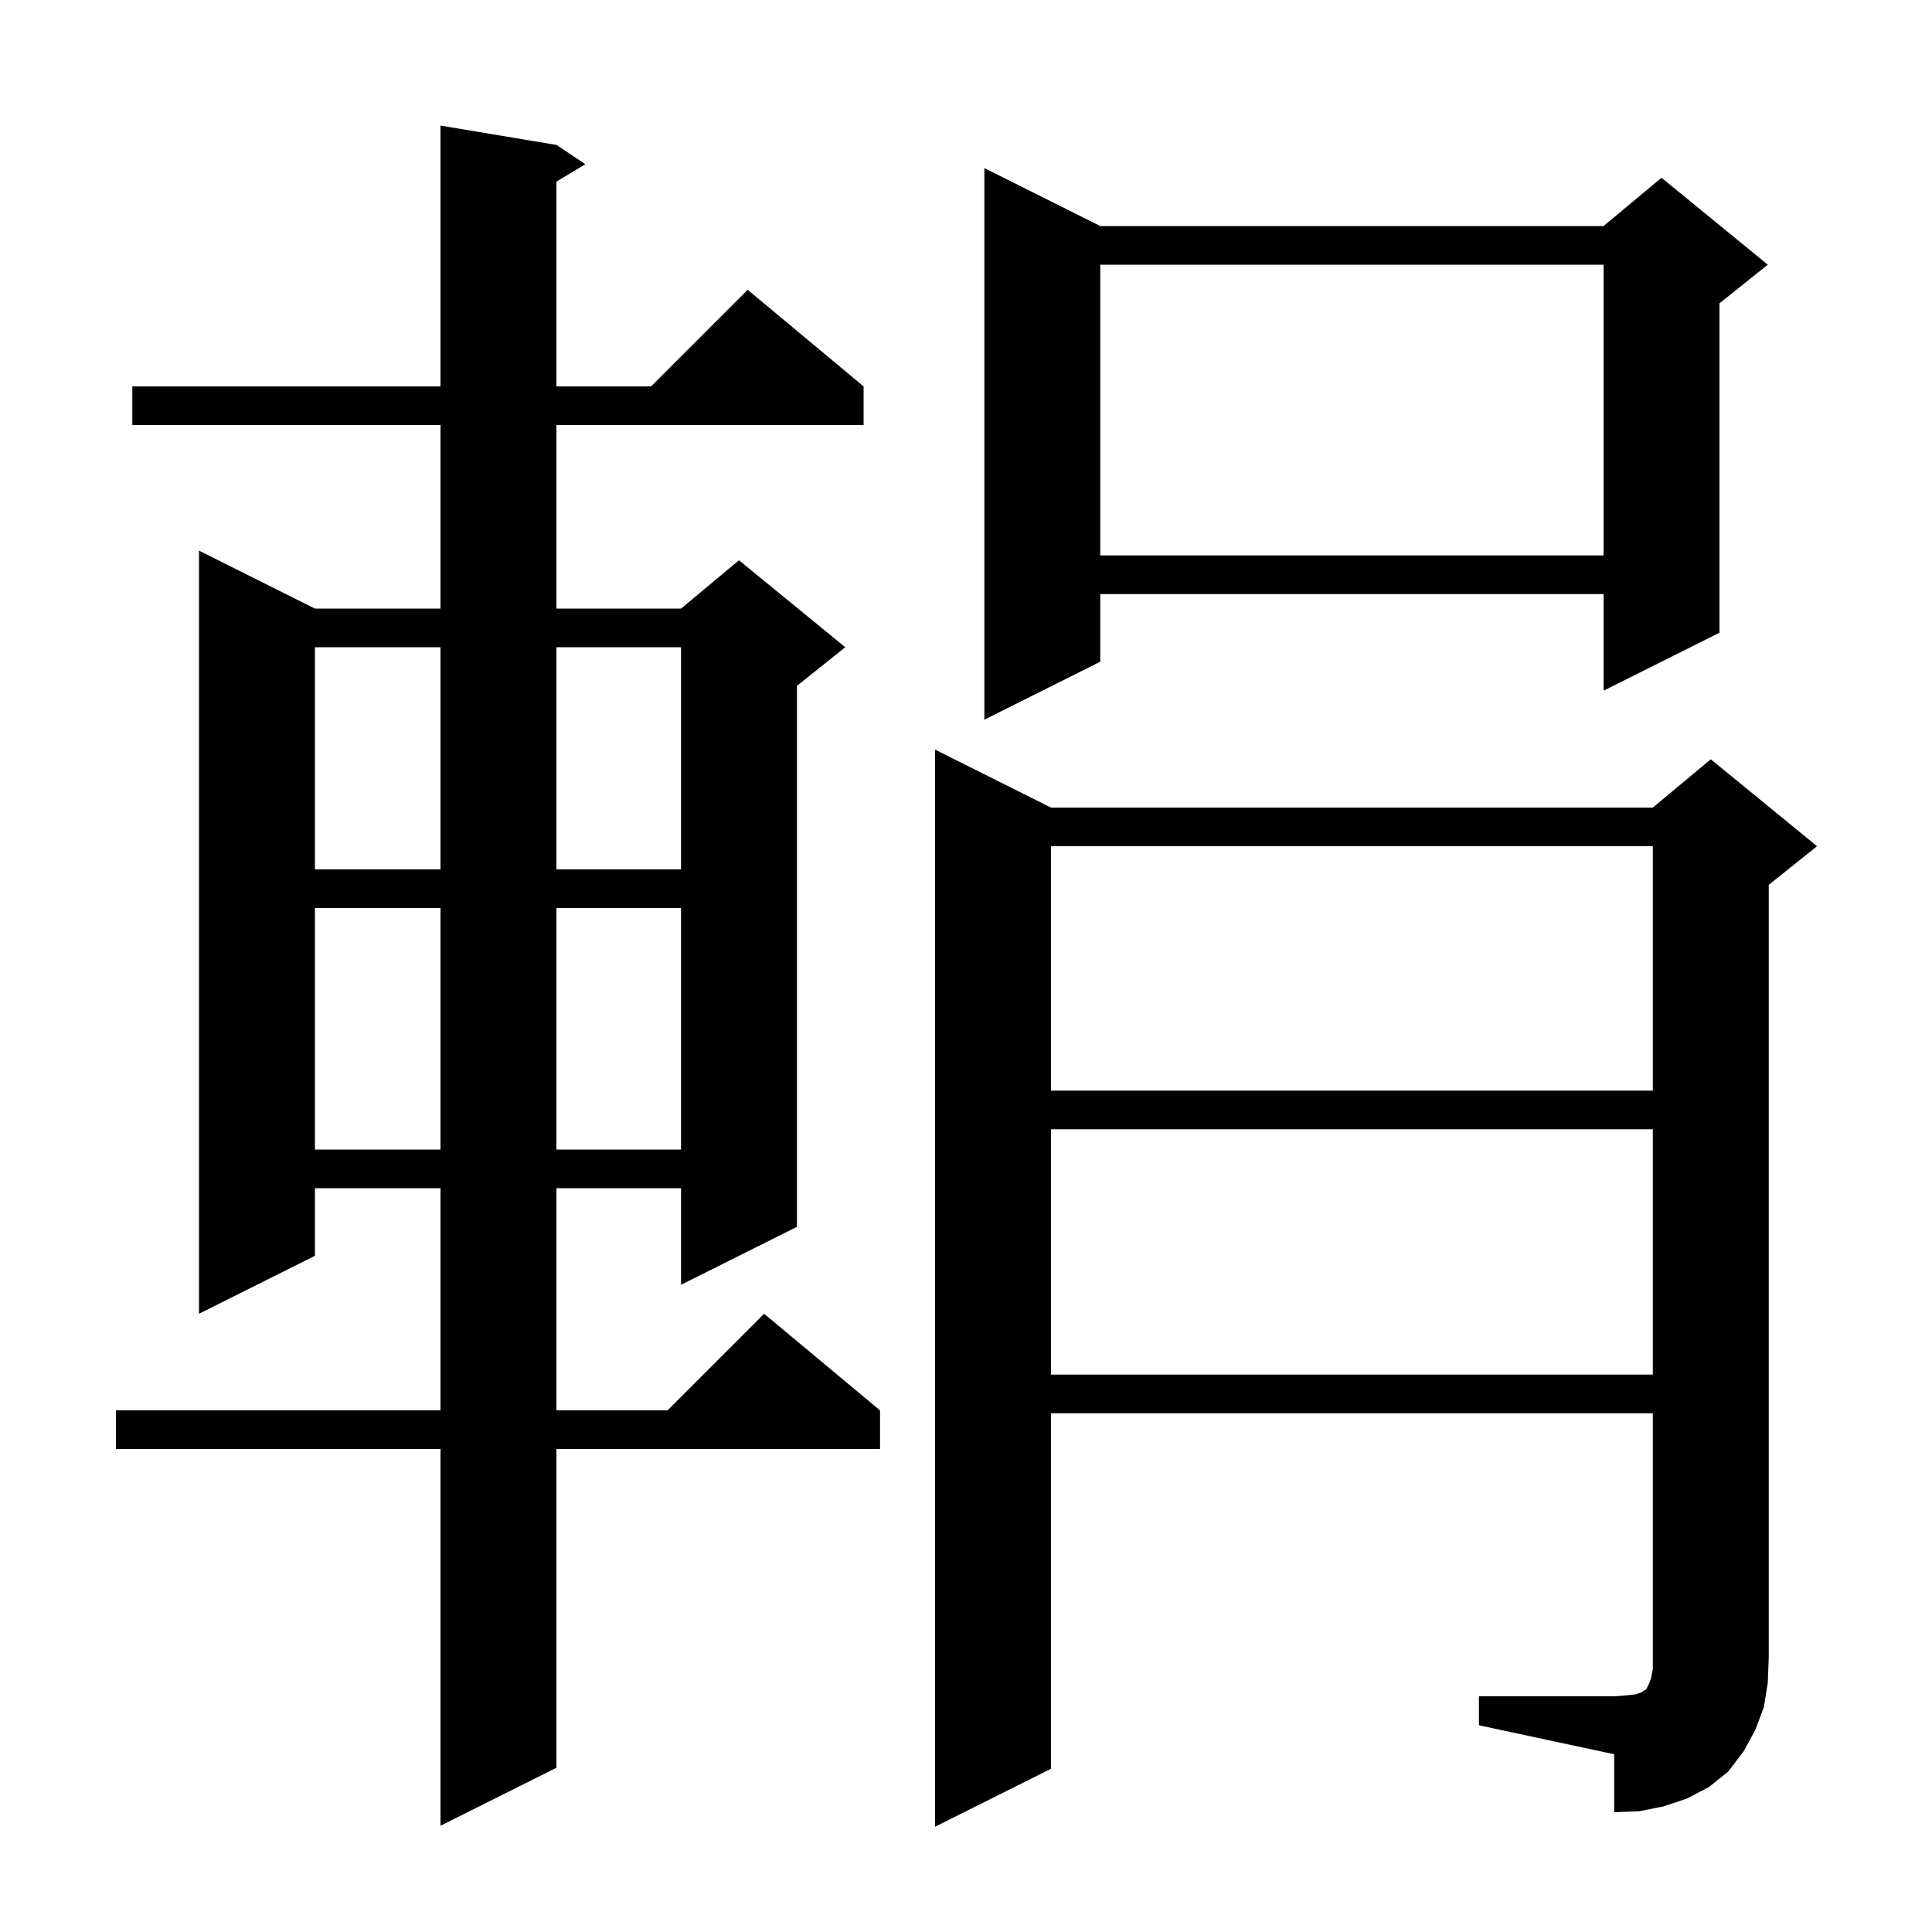
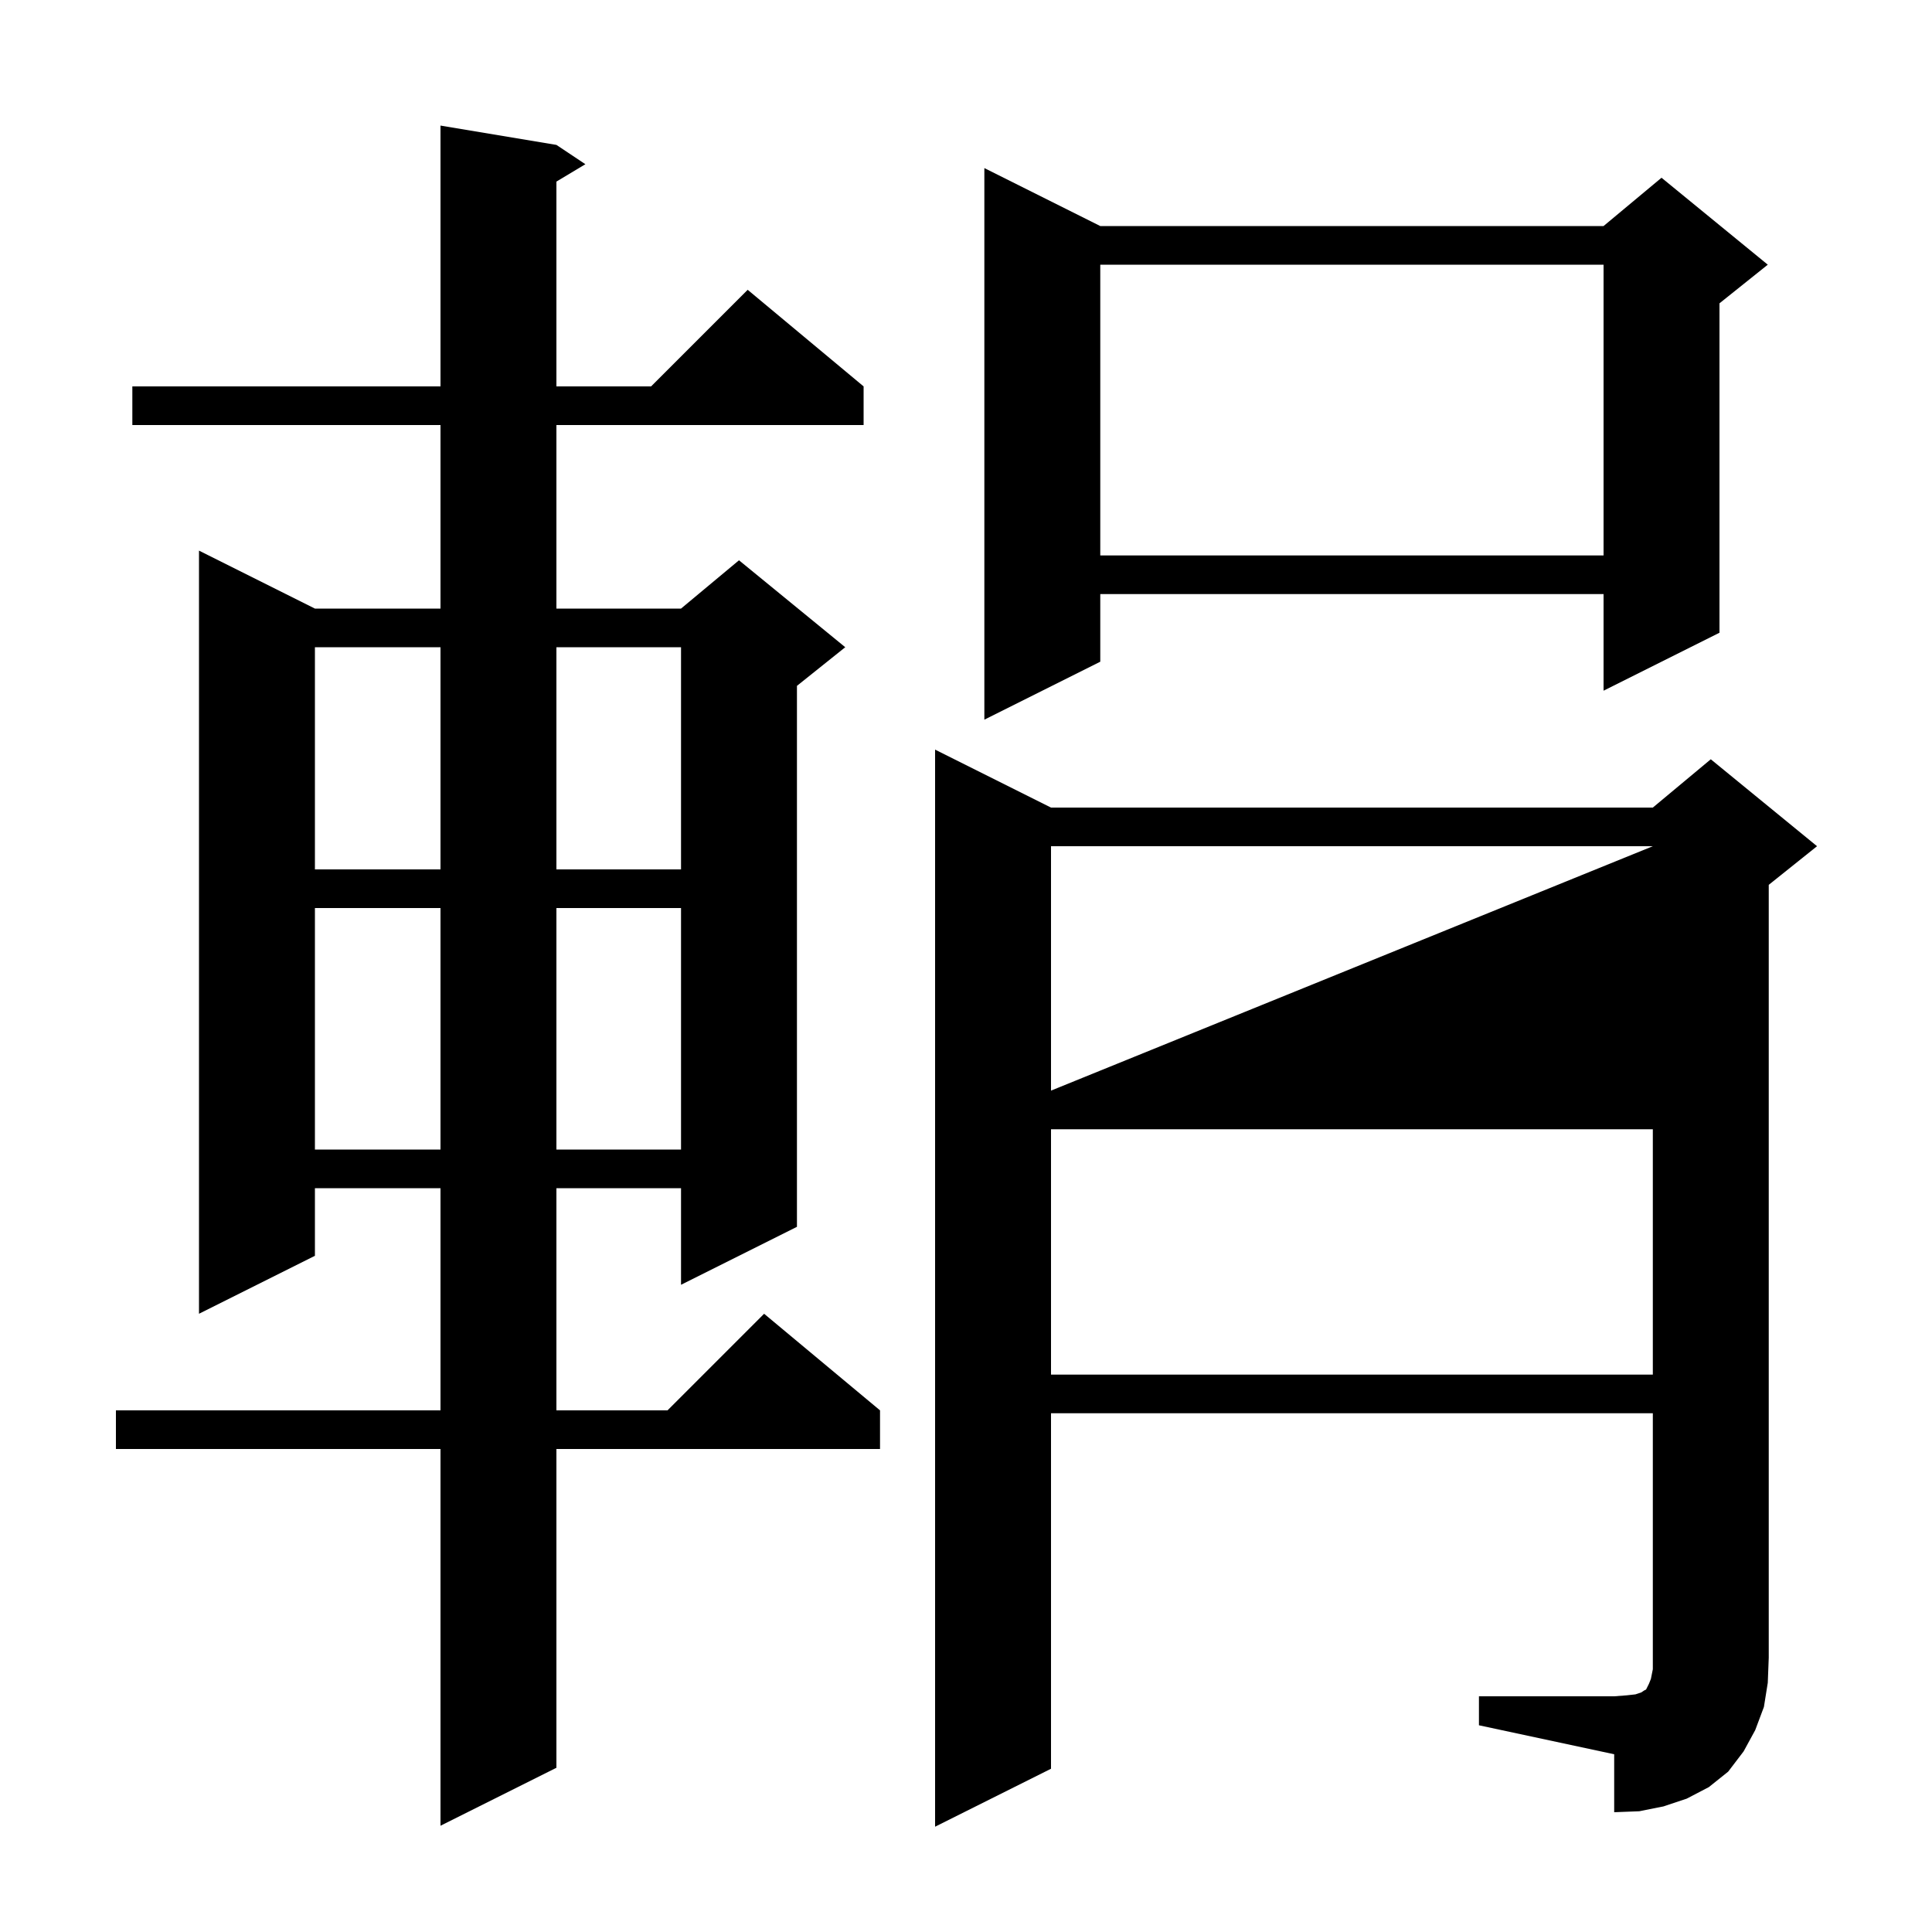
<svg xmlns="http://www.w3.org/2000/svg" version="1.1" baseProfile="full" viewBox="0 0 200 200" width="200" height="200">
  <g fill="black">
-     <path d="M 57.6 15.0 L 60.6 17.0 L 57.6 18.8 L 57.6 40.0 L 67.4 40.0 L 77.4 30.0 L 89.4 40.0 L 89.4 44.0 L 57.6 44.0 L 57.6 63.0 L 70.5 63.0 L 76.5 58.0 L 87.5 67.0 L 82.5 71.0 L 82.5 127.0 L 70.5 133.0 L 70.5 123.0 L 57.6 123.0 L 57.6 146.0 L 69.1 146.0 L 79.1 136.0 L 91.1 146.0 L 91.1 150.0 L 57.6 150.0 L 57.6 183.0 L 45.6 189.0 L 45.6 150.0 L 12.0 150.0 L 12.0 146.0 L 45.6 146.0 L 45.6 123.0 L 32.6 123.0 L 32.6 130.0 L 20.6 136.0 L 20.6 57.0 L 32.6 63.0 L 45.6 63.0 L 45.6 44.0 L 13.7 44.0 L 13.7 40.0 L 45.6 40.0 L 45.6 13.0 Z M 153.1 175.6 L 167.1 175.6 L 168.4 175.5 L 169.3 175.4 L 169.9 175.2 L 170.2 175.0 L 170.4 174.9 L 170.7 174.3 L 170.9 173.8 L 171.1 172.8 L 171.1 146.3 L 108.8 146.3 L 108.8 183.1 L 96.8 189.1 L 96.8 77.6 L 108.8 83.6 L 171.1 83.6 L 177.1 78.6 L 188.1 87.6 L 183.1 91.6 L 183.1 171.6 L 183.0 174.2 L 182.6 176.7 L 181.7 179.1 L 180.5 181.3 L 178.9 183.4 L 176.9 185.0 L 174.6 186.2 L 172.2 187.0 L 169.7 187.5 L 167.1 187.6 L 167.1 181.6 L 153.1 178.6 Z M 108.8 116.9 L 108.8 142.3 L 171.1 142.3 L 171.1 116.9 Z M 32.6 94.0 L 32.6 119.0 L 45.6 119.0 L 45.6 94.0 Z M 57.6 94.0 L 57.6 119.0 L 70.5 119.0 L 70.5 94.0 Z M 108.8 87.6 L 108.8 112.9 L 171.1 112.9 L 171.1 87.6 Z M 32.6 67.0 L 32.6 90.0 L 45.6 90.0 L 45.6 67.0 Z M 57.6 67.0 L 57.6 90.0 L 70.5 90.0 L 70.5 67.0 Z M 113.9 23.4 L 166.0 23.4 L 172.0 18.4 L 183.0 27.4 L 178.0 31.4 L 178.0 65.5 L 166.0 71.5 L 166.0 61.5 L 113.9 61.5 L 113.9 68.5 L 101.9 74.5 L 101.9 17.4 Z M 113.9 27.4 L 113.9 57.5 L 166.0 57.5 L 166.0 27.4 Z " />
+     <path d="M 57.6 15.0 L 60.6 17.0 L 57.6 18.8 L 57.6 40.0 L 67.4 40.0 L 77.4 30.0 L 89.4 40.0 L 89.4 44.0 L 57.6 44.0 L 57.6 63.0 L 70.5 63.0 L 76.5 58.0 L 87.5 67.0 L 82.5 71.0 L 82.5 127.0 L 70.5 133.0 L 70.5 123.0 L 57.6 123.0 L 57.6 146.0 L 69.1 146.0 L 79.1 136.0 L 91.1 146.0 L 91.1 150.0 L 57.6 150.0 L 57.6 183.0 L 45.6 189.0 L 45.6 150.0 L 12.0 150.0 L 12.0 146.0 L 45.6 146.0 L 45.6 123.0 L 32.6 123.0 L 32.6 130.0 L 20.6 136.0 L 20.6 57.0 L 32.6 63.0 L 45.6 63.0 L 45.6 44.0 L 13.7 44.0 L 13.7 40.0 L 45.6 40.0 L 45.6 13.0 Z M 153.1 175.6 L 167.1 175.6 L 168.4 175.5 L 169.3 175.4 L 169.9 175.2 L 170.2 175.0 L 170.4 174.9 L 170.7 174.3 L 170.9 173.8 L 171.1 172.8 L 171.1 146.3 L 108.8 146.3 L 108.8 183.1 L 96.8 189.1 L 96.8 77.6 L 108.8 83.6 L 171.1 83.6 L 177.1 78.6 L 188.1 87.6 L 183.1 91.6 L 183.1 171.6 L 183.0 174.2 L 182.6 176.7 L 181.7 179.1 L 180.5 181.3 L 178.9 183.4 L 176.9 185.0 L 174.6 186.2 L 172.2 187.0 L 169.7 187.5 L 167.1 187.6 L 167.1 181.6 L 153.1 178.6 Z M 108.8 116.9 L 108.8 142.3 L 171.1 142.3 L 171.1 116.9 Z M 32.6 94.0 L 32.6 119.0 L 45.6 119.0 L 45.6 94.0 Z M 57.6 94.0 L 57.6 119.0 L 70.5 119.0 L 70.5 94.0 Z M 108.8 87.6 L 108.8 112.9 L 171.1 87.6 Z M 32.6 67.0 L 32.6 90.0 L 45.6 90.0 L 45.6 67.0 Z M 57.6 67.0 L 57.6 90.0 L 70.5 90.0 L 70.5 67.0 Z M 113.9 23.4 L 166.0 23.4 L 172.0 18.4 L 183.0 27.4 L 178.0 31.4 L 178.0 65.5 L 166.0 71.5 L 166.0 61.5 L 113.9 61.5 L 113.9 68.5 L 101.9 74.5 L 101.9 17.4 Z M 113.9 27.4 L 113.9 57.5 L 166.0 57.5 L 166.0 27.4 Z " />
  </g>
</svg>